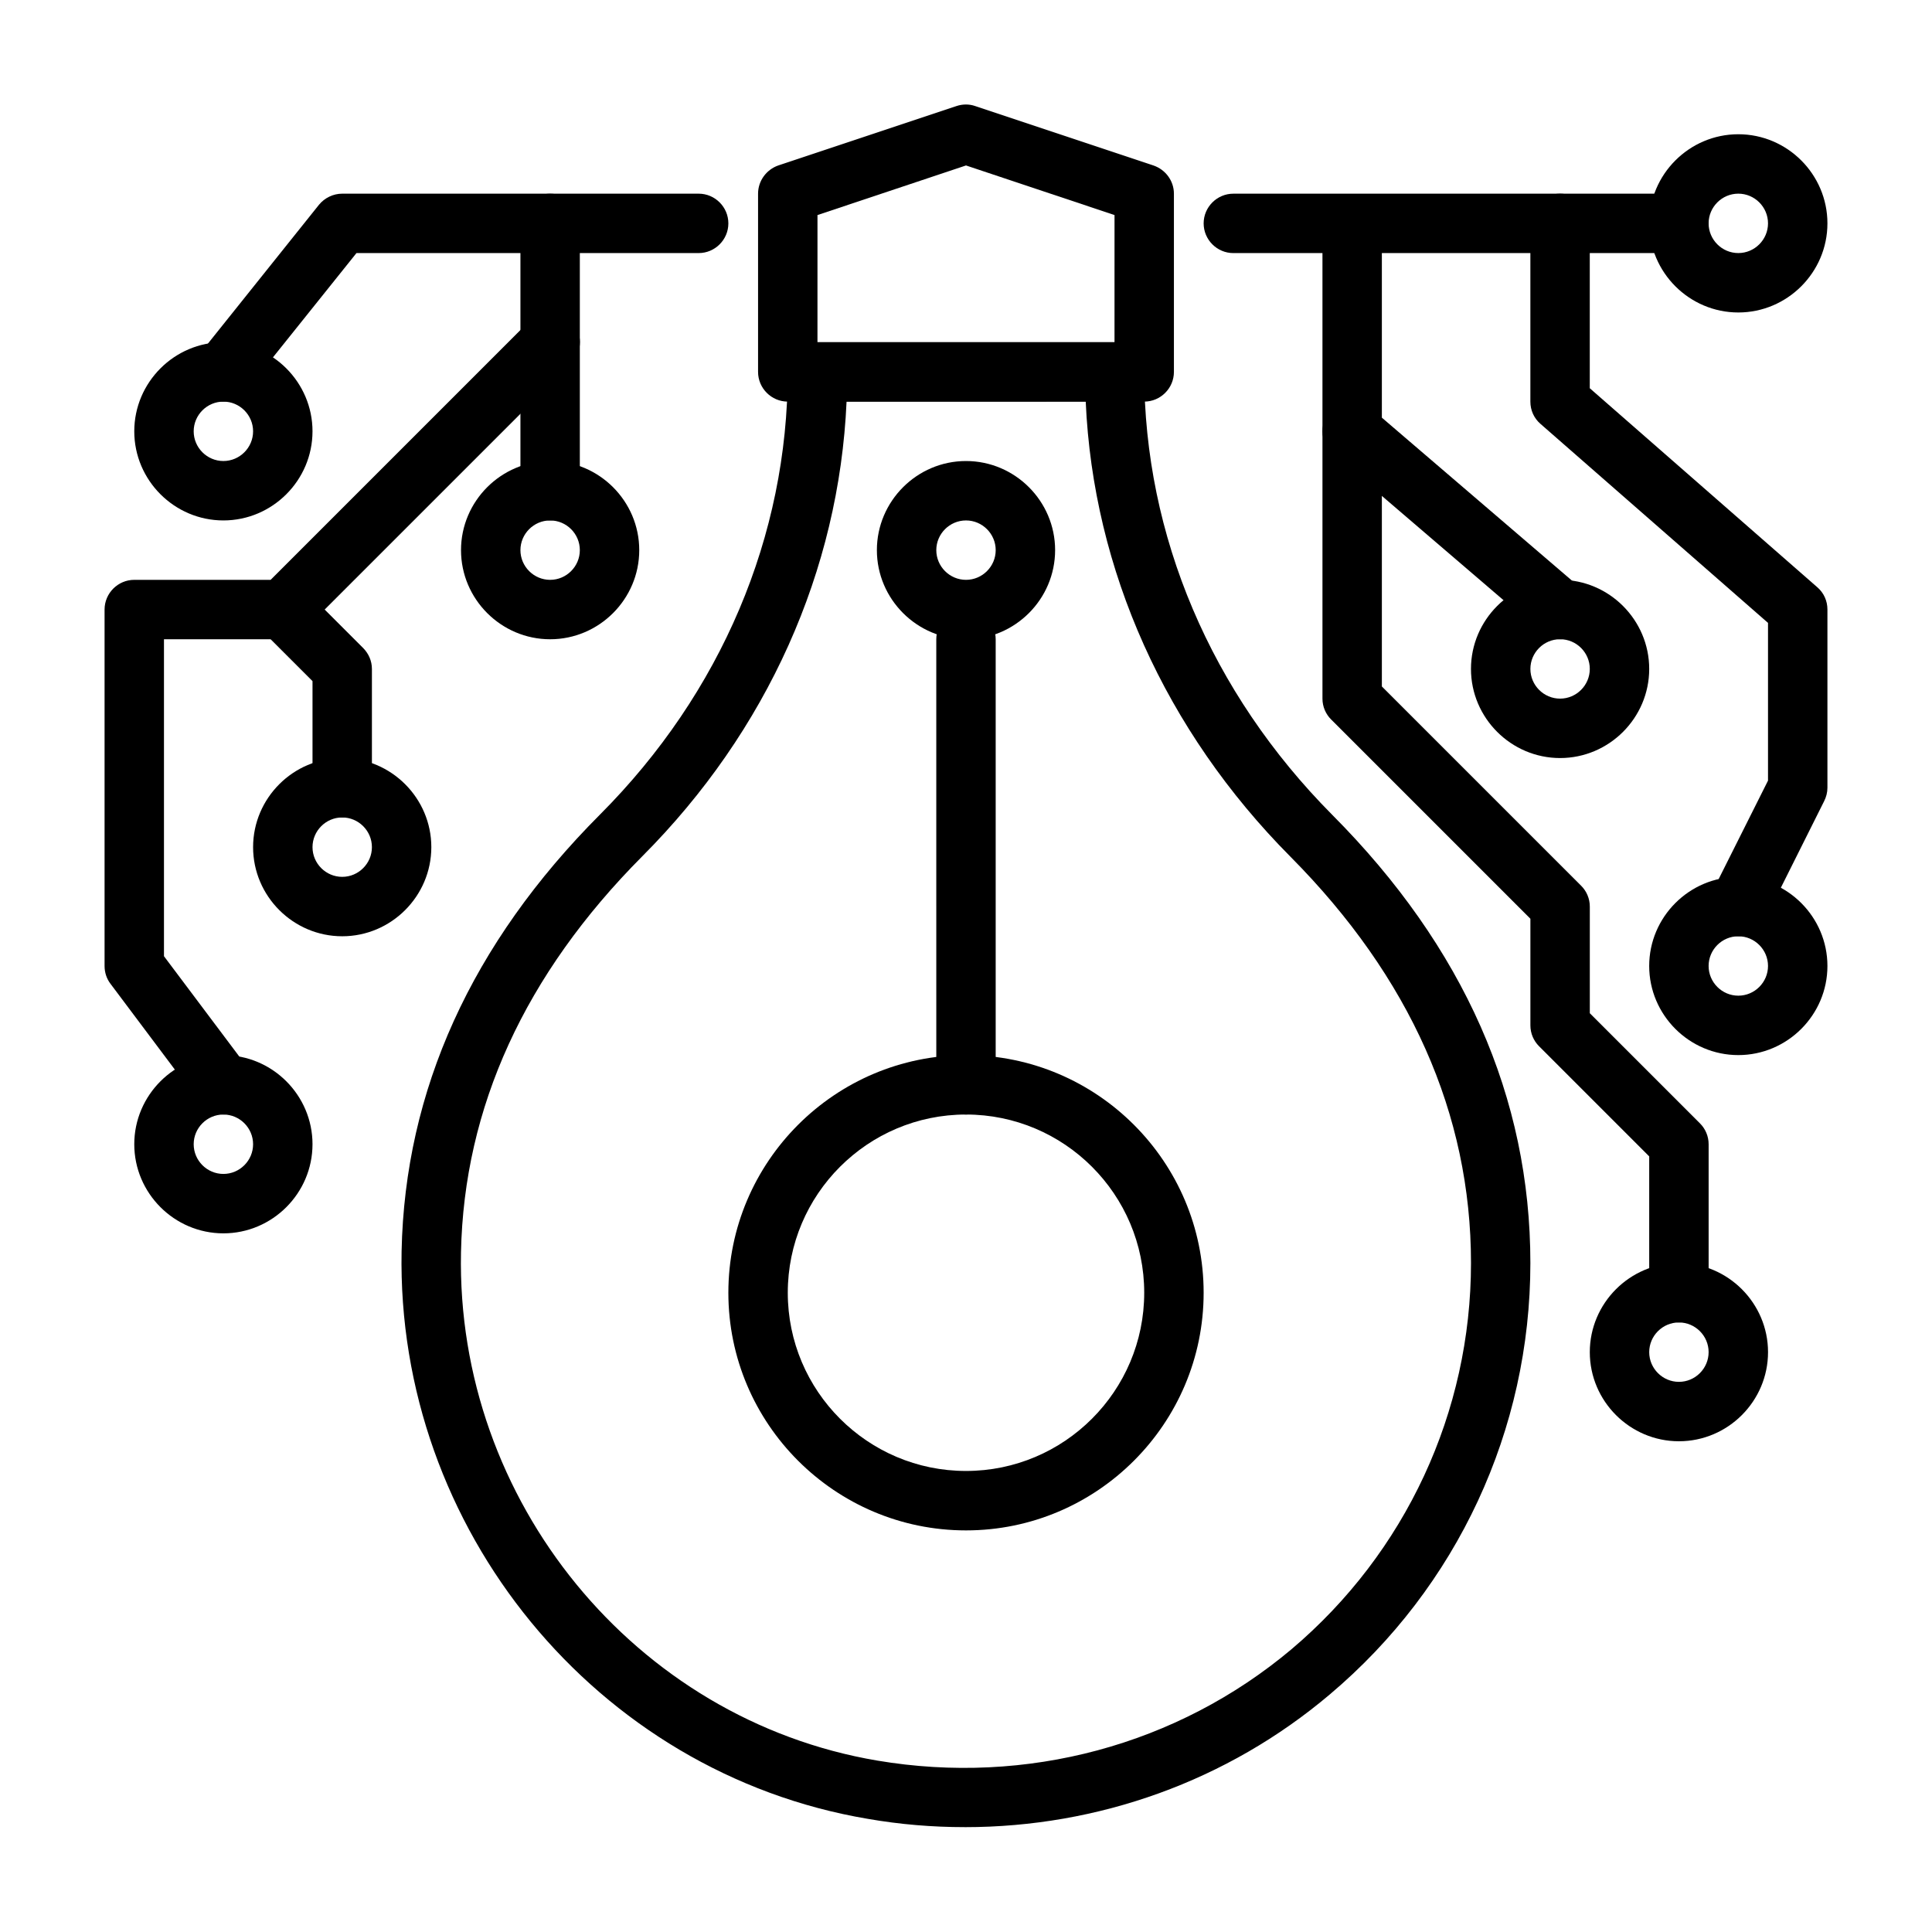
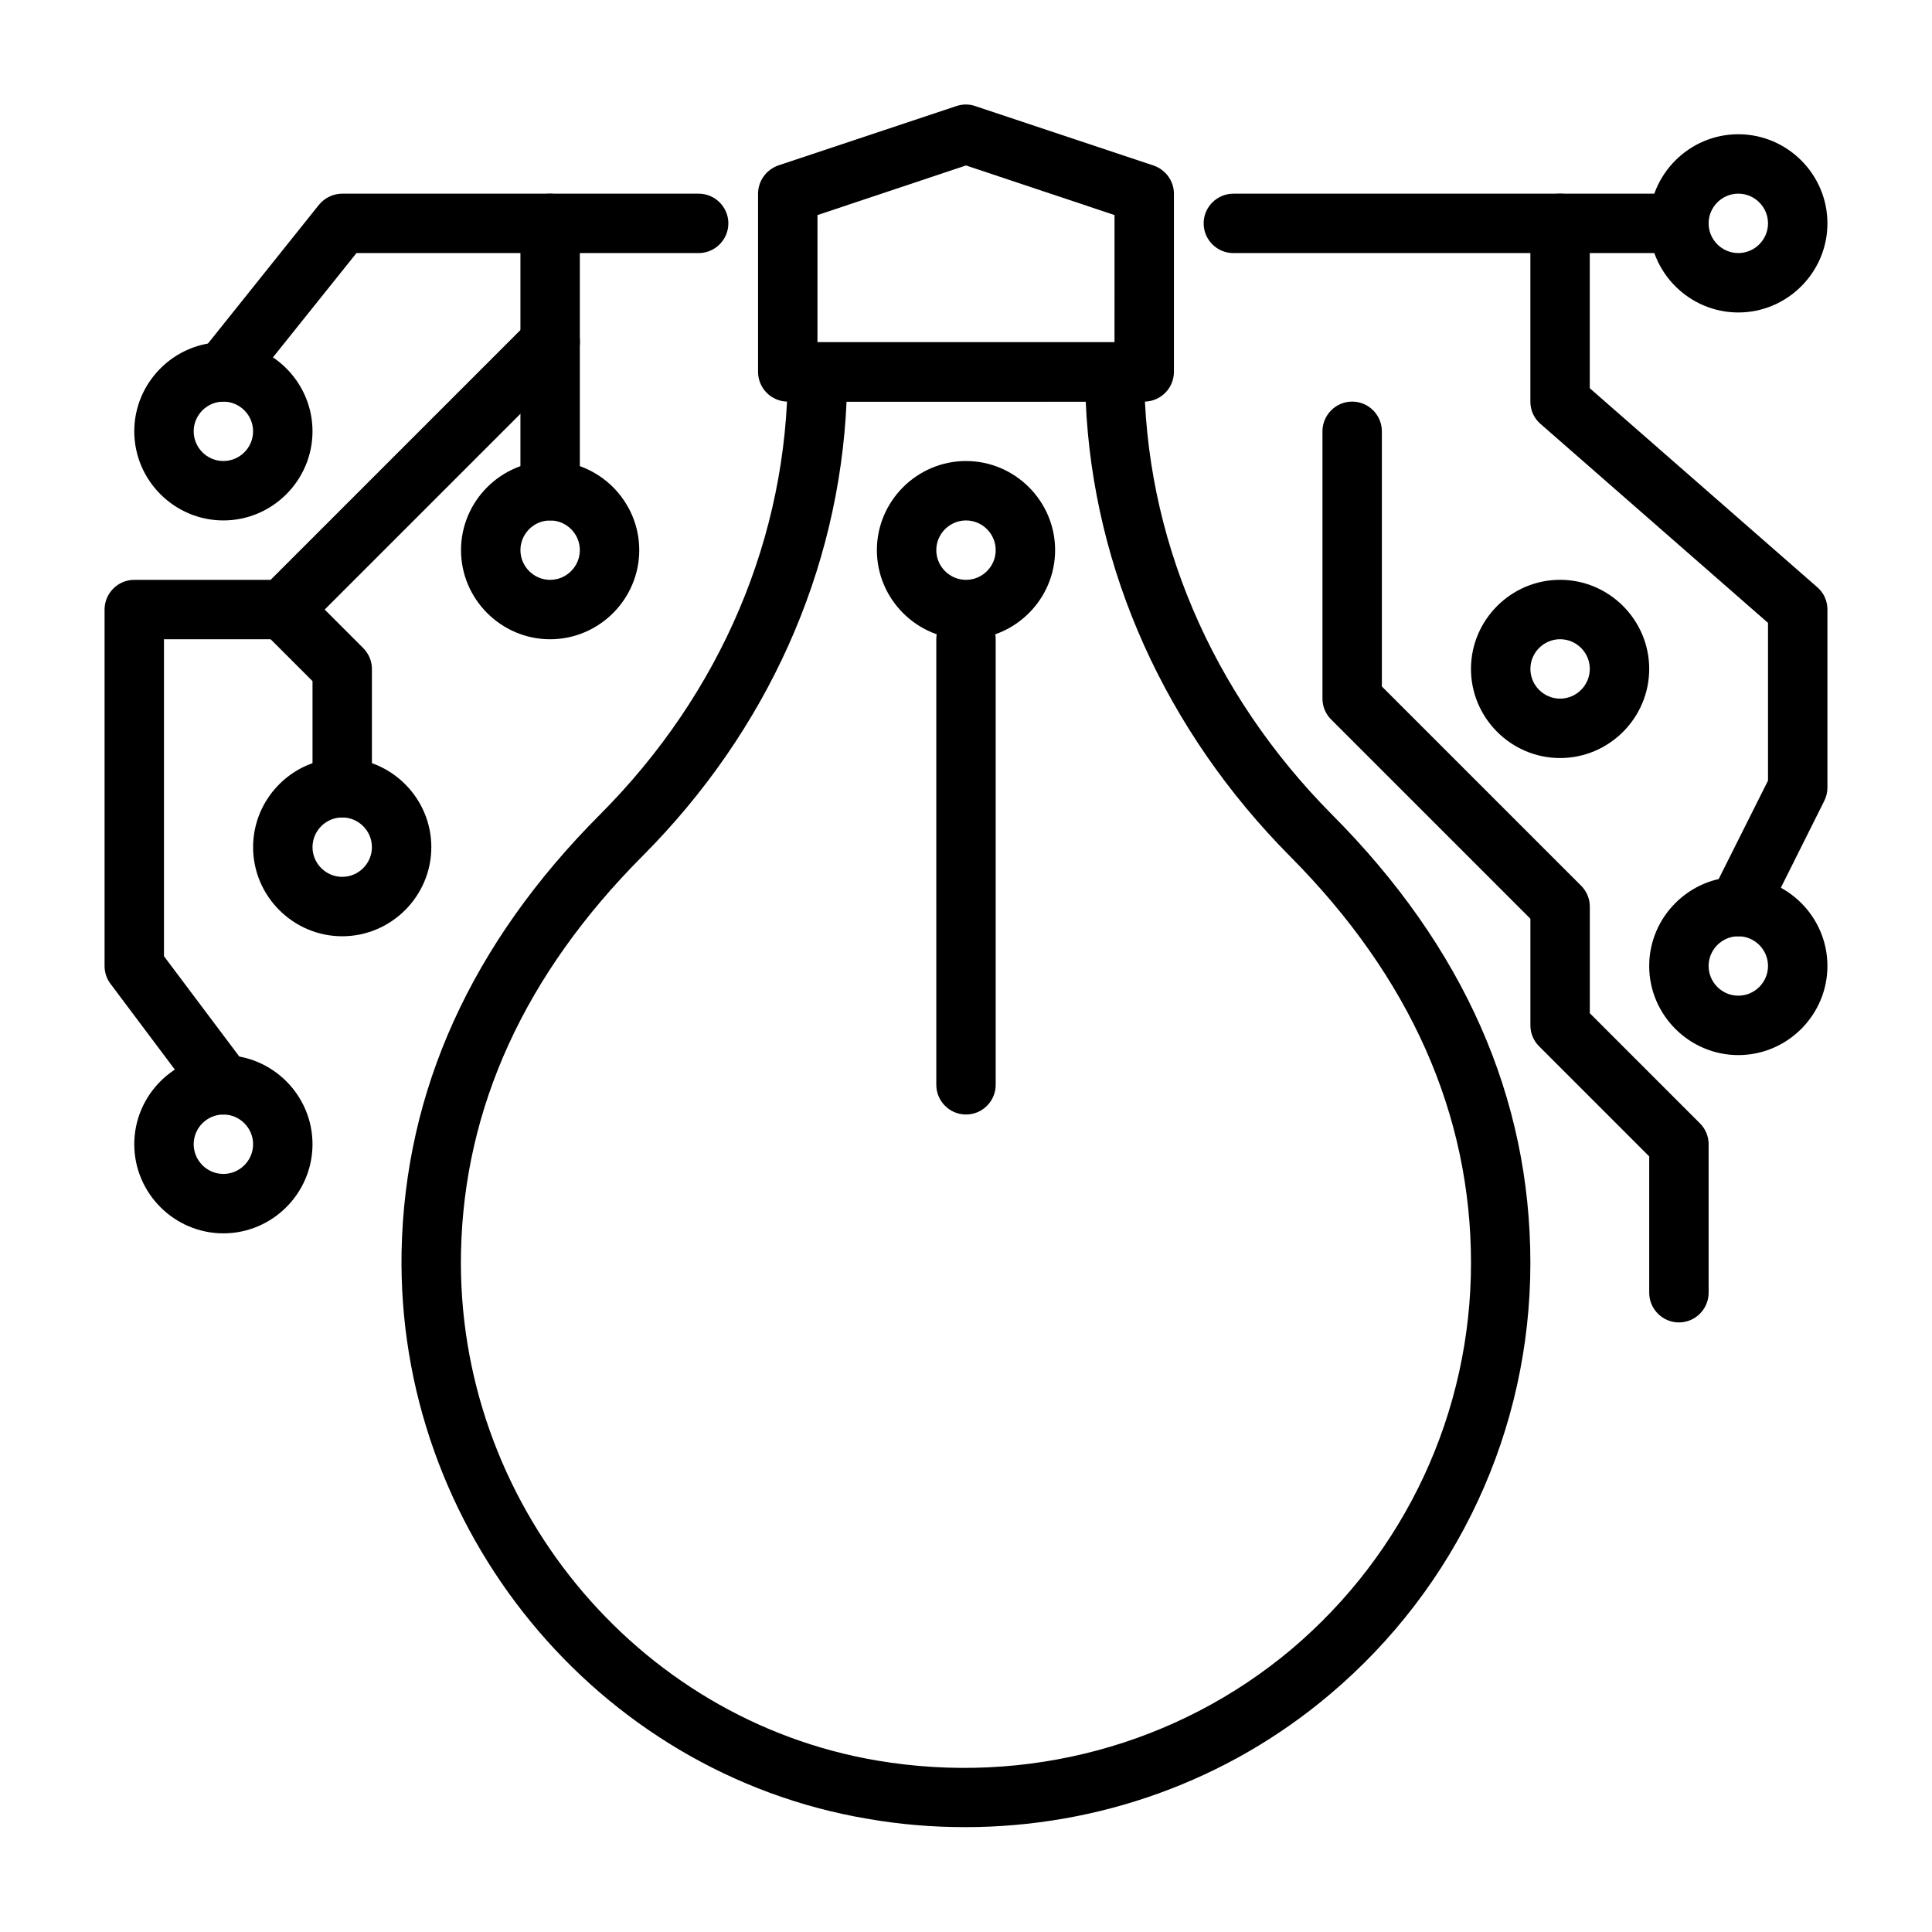
<svg xmlns="http://www.w3.org/2000/svg" fill="#000000" width="800px" height="800px" version="1.1" viewBox="144 144 512 512">
  <g>
    <path d="m399.68 628.21c-8.582 0-17.16-0.707-25.742-2.203-71.871-12.121-124.93-76.832-123.51-150.43 0.867-42.586 18.5-81.555 52.586-115.72 32.117-32.195 49.75-73.84 49.75-117.29 0-4.328 3.543-7.871 7.871-7.871h78.719c4.328 0 7.871 3.543 7.871 7.871 0 43.375 17.711 85.02 49.828 117.37 34.879 35.031 52.512 75.02 52.512 118.79 0 44.16-19.363 85.805-53.137 114.3-27.156 22.988-61.402 35.188-96.746 35.188zm-31.332-377.78c-1.969 44.715-21.02 87.301-54.16 120.52-31.094 31.25-47.23 66.52-48.02 104.93-1.34 65.891 46.129 123.83 110.29 134.69 39.598 6.691 79.586-4.094 109.82-29.52 30.23-25.582 47.551-62.82 47.551-102.34 0-39.438-16.137-75.73-47.863-107.69-33.141-33.379-52.27-75.965-54.238-120.6z" />
    <path d="m400 313.41c-12.988 0-23.617-10.629-23.617-23.617 0-12.988 10.629-23.617 23.617-23.617s23.617 10.629 23.617 23.617c-0.004 12.988-10.629 23.617-23.617 23.617zm0-31.488c-4.328 0-7.871 3.543-7.871 7.871 0 4.328 3.543 7.871 7.871 7.871s7.871-3.543 7.871-7.871c0-4.328-3.543-7.871-7.871-7.871z" />
    <path d="m400 439.36c-4.328 0-7.871-3.543-7.871-7.871l-0.004-118.08c0-4.328 3.543-7.871 7.871-7.871s7.871 3.543 7.871 7.871v118.08c0.004 4.328-3.539 7.871-7.867 7.871z" />
-     <path d="m400 549.57c-34.715 0-62.977-28.262-62.977-62.977s28.262-62.977 62.977-62.977 62.977 28.262 62.977 62.977-28.262 62.977-62.977 62.977zm0-110.21c-26.055 0-47.23 21.176-47.23 47.23 0 26.055 21.176 47.23 47.23 47.23s47.23-21.176 47.23-47.23c0-26.055-21.176-47.23-47.23-47.23z" />
    <path d="m447.23 250.43h-94.465c-4.328 0-7.871-3.543-7.871-7.871v-47.234c0-3.387 2.203-6.375 5.352-7.477l47.23-15.742c1.652-0.551 3.387-0.551 4.961 0l47.23 15.742c3.231 1.102 5.434 4.094 5.434 7.477v47.23c0 4.332-3.543 7.875-7.871 7.875zm-86.594-15.742h78.719l0.004-33.695-39.359-13.145-39.359 13.145z" />
    <path d="m203.2 281.92c-12.988 0-23.617-10.629-23.617-23.617s10.629-23.617 23.617-23.617 23.617 10.629 23.617 23.617c-0.004 12.988-10.629 23.617-23.617 23.617zm0-31.488c-4.328 0-7.871 3.543-7.871 7.871s3.543 7.871 7.871 7.871 7.871-3.543 7.871-7.871-3.543-7.871-7.871-7.871z" />
    <path d="m234.69 392.12c-12.988 0-23.617-10.629-23.617-23.617 0-12.988 10.629-23.617 23.617-23.617s23.617 10.629 23.617 23.617c-0.004 12.992-10.629 23.617-23.617 23.617zm0-31.488c-4.328 0-7.871 3.543-7.871 7.871 0 4.328 3.543 7.871 7.871 7.871s7.871-3.543 7.871-7.871c0-4.328-3.543-7.871-7.871-7.871z" />
    <path d="m289.79 313.41c-12.988 0-23.617-10.629-23.617-23.617 0-12.988 10.629-23.617 23.617-23.617 12.988 0 23.617 10.629 23.617 23.617 0 12.988-10.629 23.617-23.617 23.617zm0-31.488c-4.328 0-7.871 3.543-7.871 7.871 0 4.328 3.543 7.871 7.871 7.871 4.328 0 7.871-3.543 7.871-7.871 0.004-4.328-3.539-7.871-7.871-7.871z" />
    <path d="m203.2 470.85c-12.988 0-23.617-10.629-23.617-23.617s10.629-23.617 23.617-23.617 23.617 10.629 23.617 23.617c-0.004 12.988-10.629 23.617-23.617 23.617zm0-31.488c-4.328 0-7.871 3.543-7.871 7.871s3.543 7.871 7.871 7.871 7.871-3.543 7.871-7.871-3.543-7.871-7.871-7.871z" />
    <path d="m604.67 226.81c-12.988 0-23.617-10.629-23.617-23.617 0-12.988 10.629-23.617 23.617-23.617s23.617 10.629 23.617 23.617c0 12.992-10.629 23.617-23.617 23.617zm0-31.488c-4.328 0-7.871 3.543-7.871 7.871 0 4.328 3.543 7.871 7.871 7.871s7.871-3.543 7.871-7.871c0-4.328-3.543-7.871-7.871-7.871z" />
    <path d="m557.44 344.89c-12.988 0-23.617-10.629-23.617-23.617 0-12.988 10.629-23.617 23.617-23.617s23.617 10.629 23.617 23.617c0 12.988-10.625 23.617-23.617 23.617zm0-31.488c-4.328 0-7.871 3.543-7.871 7.871s3.543 7.871 7.871 7.871 7.871-3.543 7.871-7.871c0.004-4.328-3.539-7.871-7.871-7.871z" />
    <path d="m604.67 423.61c-12.988 0-23.617-10.629-23.617-23.617 0-12.988 10.629-23.617 23.617-23.617s23.617 10.629 23.617 23.617c0 12.992-10.629 23.617-23.617 23.617zm0-31.488c-4.328 0-7.871 3.543-7.871 7.871s3.543 7.871 7.871 7.871 7.871-3.543 7.871-7.871-3.543-7.871-7.871-7.871z" />
-     <path d="m588.93 525.95c-12.988 0-23.617-10.629-23.617-23.617s10.629-23.617 23.617-23.617 23.617 10.629 23.617 23.617c0 12.992-10.629 23.617-23.617 23.617zm0-31.488c-4.328 0-7.871 3.543-7.871 7.871s3.543 7.871 7.871 7.871 7.871-3.543 7.871-7.871c0.004-4.328-3.539-7.871-7.871-7.871z" />
    <path d="m203.2 250.43c-1.73 0-3.465-0.551-4.879-1.73-3.387-2.676-3.938-7.637-1.258-11.098l31.488-39.359c1.492-1.812 3.773-2.918 6.137-2.918h94.465c4.328 0 7.871 3.543 7.871 7.871 0 4.328-3.543 7.871-7.871 7.871l-90.688 0.004-29.125 36.367c-1.574 1.969-3.859 2.992-6.141 2.992z" />
    <path d="m289.79 281.92c-4.328 0-7.871-3.543-7.871-7.871v-70.848c0-4.328 3.543-7.871 7.871-7.871 4.328 0 7.871 3.543 7.871 7.871v70.848c0.004 4.328-3.539 7.871-7.871 7.871z" />
    <path d="m203.2 439.36c-2.363 0-4.723-1.102-6.297-3.148l-23.617-31.488c-1.023-1.34-1.574-2.992-1.574-4.723v-94.465c0-4.328 3.543-7.871 7.871-7.871h36.133l68.566-68.566c3.07-3.07 8.031-3.07 11.098 0 3.07 3.07 3.07 8.031 0 11.098l-70.848 70.848c-1.496 1.496-3.465 2.363-5.59 2.363h-31.488v83.996l22.043 29.363c2.598 3.465 1.891 8.422-1.574 11.02-1.418 1.102-3.07 1.574-4.723 1.574z" />
    <path d="m234.69 360.64c-4.328 0-7.871-3.543-7.871-7.871v-28.262l-13.461-13.461c-3.07-3.07-3.07-8.031 0-11.098 3.07-3.07 8.031-3.07 11.098 0l15.742 15.742c1.496 1.496 2.363 3.465 2.363 5.59v31.488c0 4.332-3.543 7.871-7.871 7.871z" />
    <path d="m588.93 211.07h-118.08c-4.328 0-7.871-3.543-7.871-7.871s3.543-7.871 7.871-7.871h118.08c4.328 0 7.871 3.543 7.871 7.871s-3.543 7.871-7.875 7.871z" />
-     <path d="m557.44 313.41c-1.812 0-3.621-0.629-5.117-1.891l-55.105-47.23c-1.73-1.496-2.754-3.699-2.754-5.984v-47.23c0-4.328 3.543-7.871 7.871-7.871s7.871 3.543 7.871 7.871v43.609l52.348 44.871c3.305 2.832 3.699 7.793 0.867 11.098-1.57 1.812-3.773 2.758-5.981 2.758z" />
    <path d="m604.67 392.12c-1.18 0-2.363-0.234-3.543-0.867-3.856-1.969-5.434-6.691-3.543-10.547l14.957-29.832v-41.801l-60.301-52.742c-1.73-1.496-2.676-3.621-2.676-5.906v-47.23c0-4.328 3.543-7.871 7.871-7.871s7.871 3.543 7.871 7.871v43.691l60.301 52.742c1.734 1.492 2.68 3.617 2.68 5.902v47.23c0 1.258-0.316 2.441-0.867 3.543l-15.742 31.488c-1.34 2.754-4.098 4.328-7.008 4.328z" />
    <path d="m588.93 494.46c-4.328 0-7.871-3.543-7.871-7.871v-36.133l-29.207-29.207c-1.414-1.414-2.281-3.383-2.281-5.508v-28.262l-52.82-52.82c-1.418-1.418-2.285-3.383-2.285-5.512v-70.848c0-4.328 3.543-7.871 7.871-7.871s7.871 3.543 7.871 7.871v67.621l52.82 52.82c1.422 1.418 2.289 3.387 2.289 5.512v28.262l29.207 29.207c1.414 1.414 2.281 3.383 2.281 5.508v39.359c0 4.332-3.543 7.871-7.875 7.871z" />
  </g>
</svg>